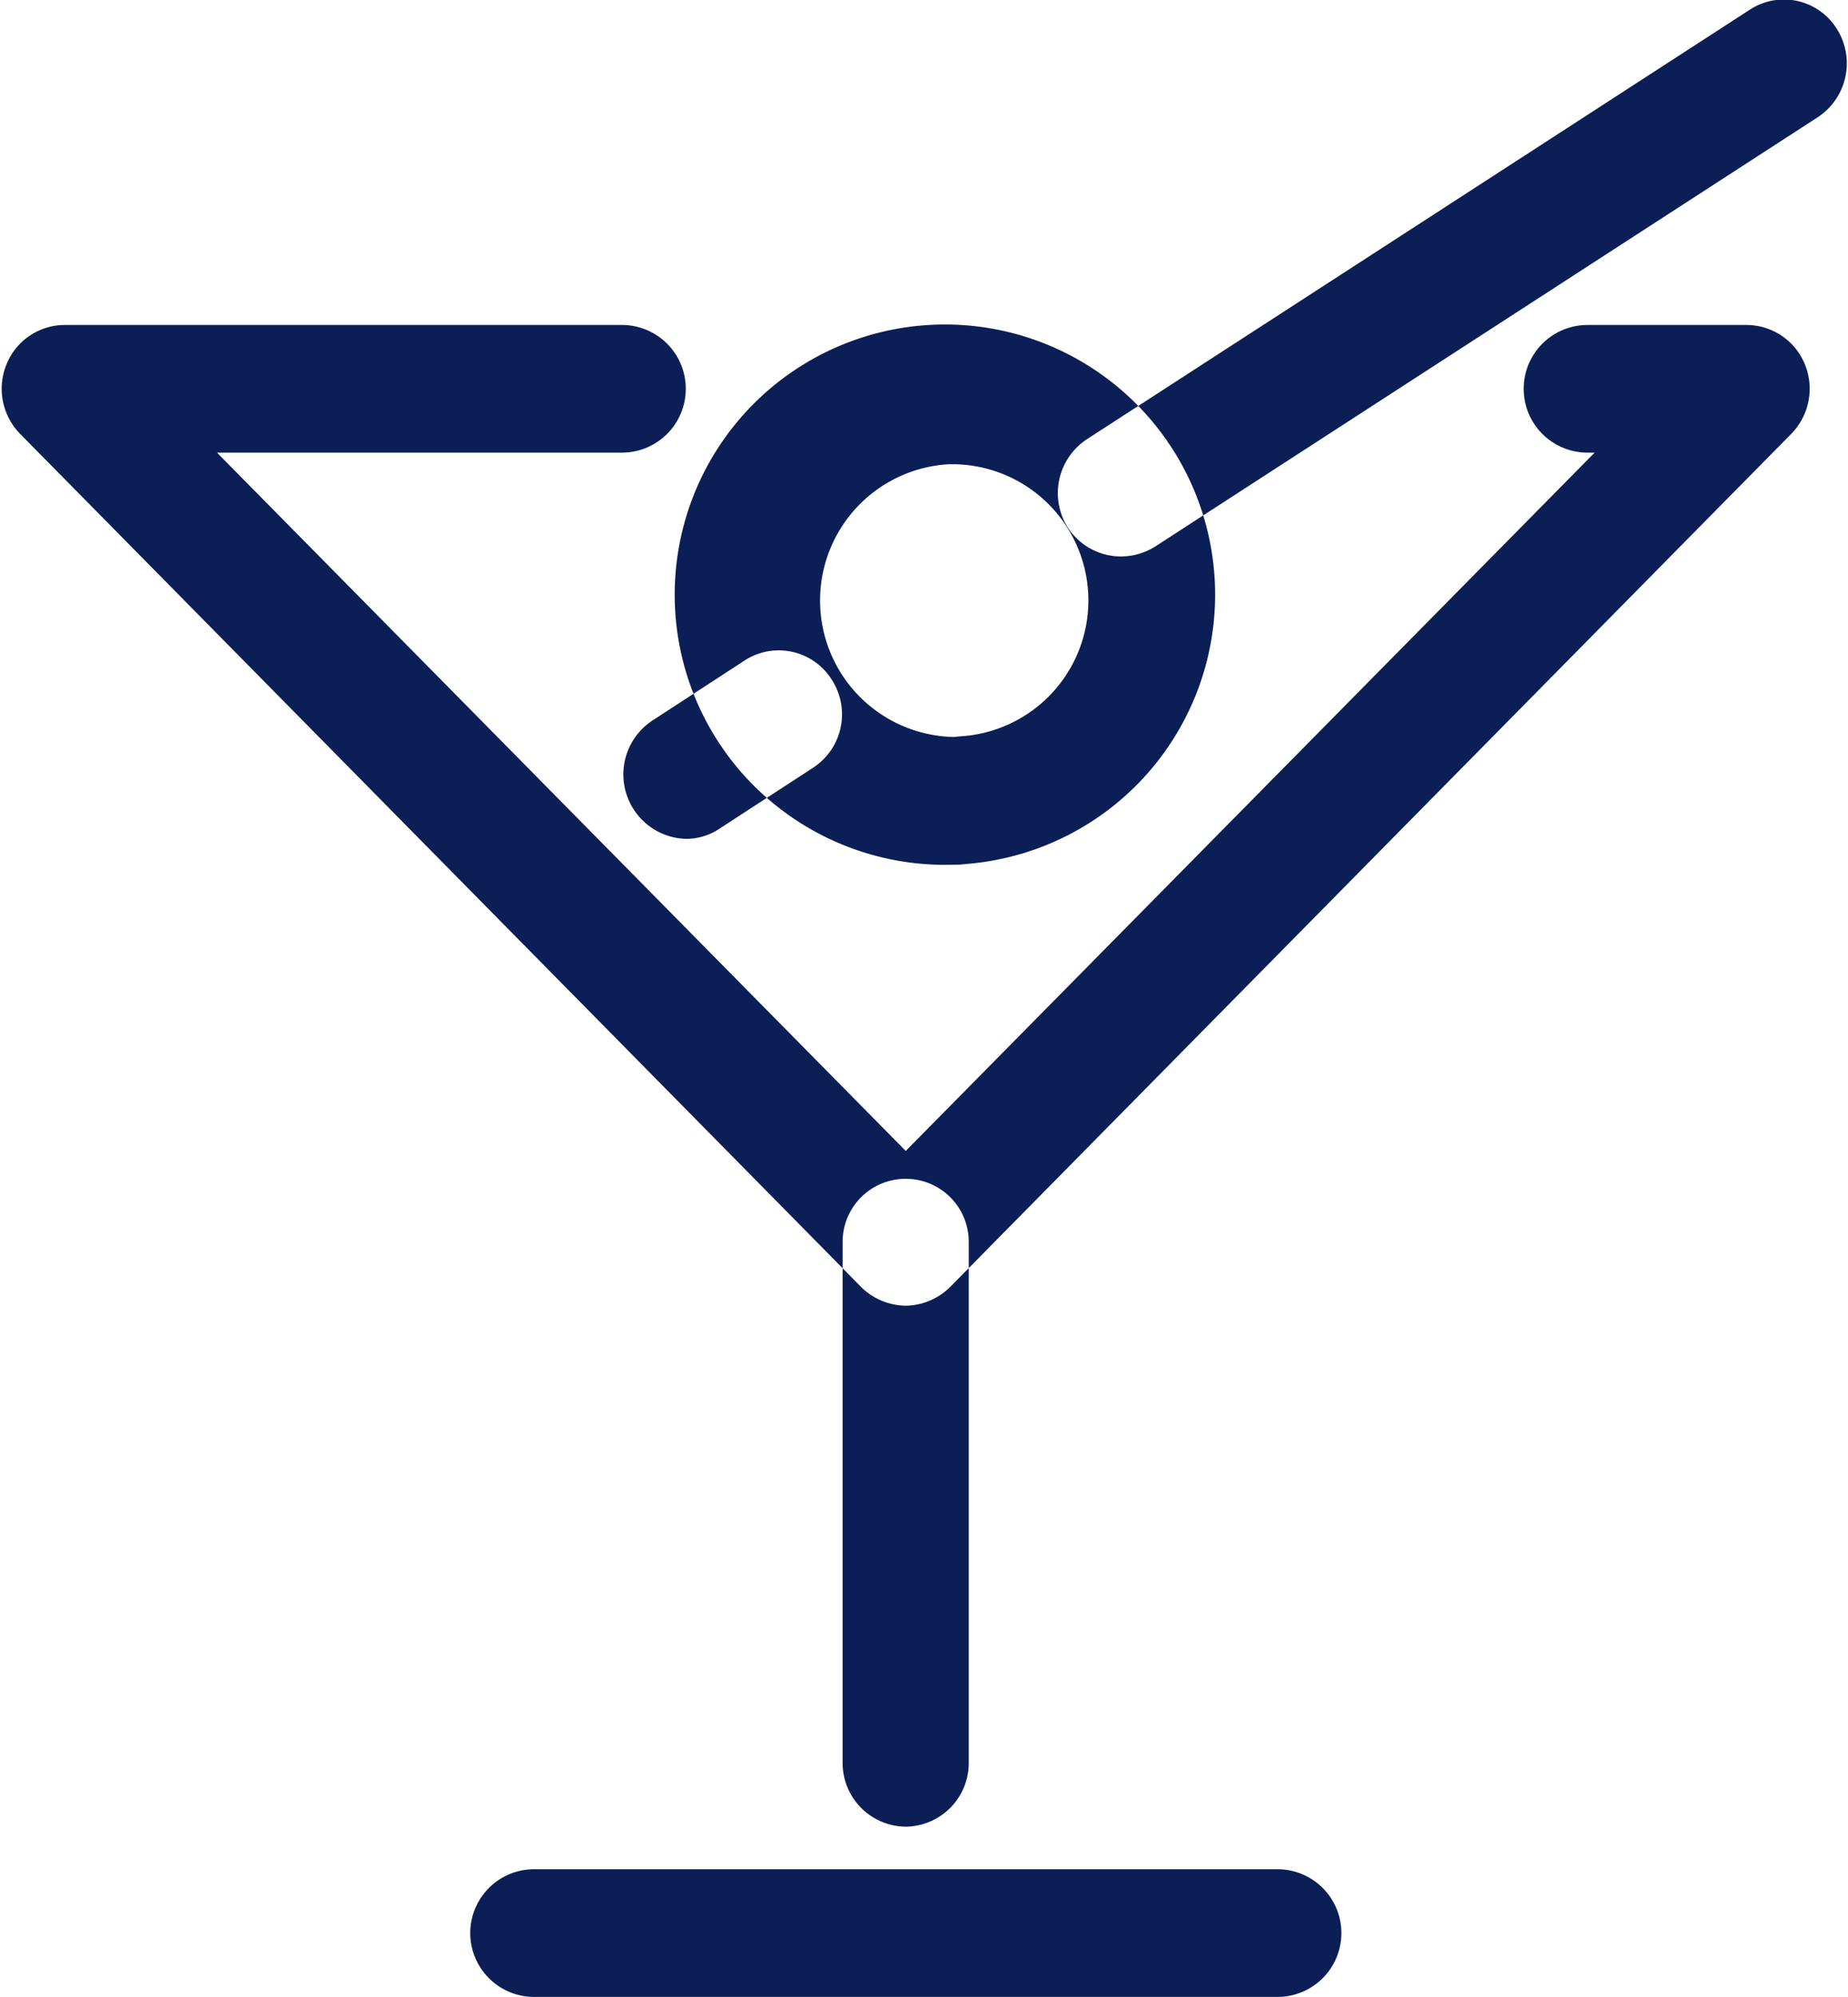
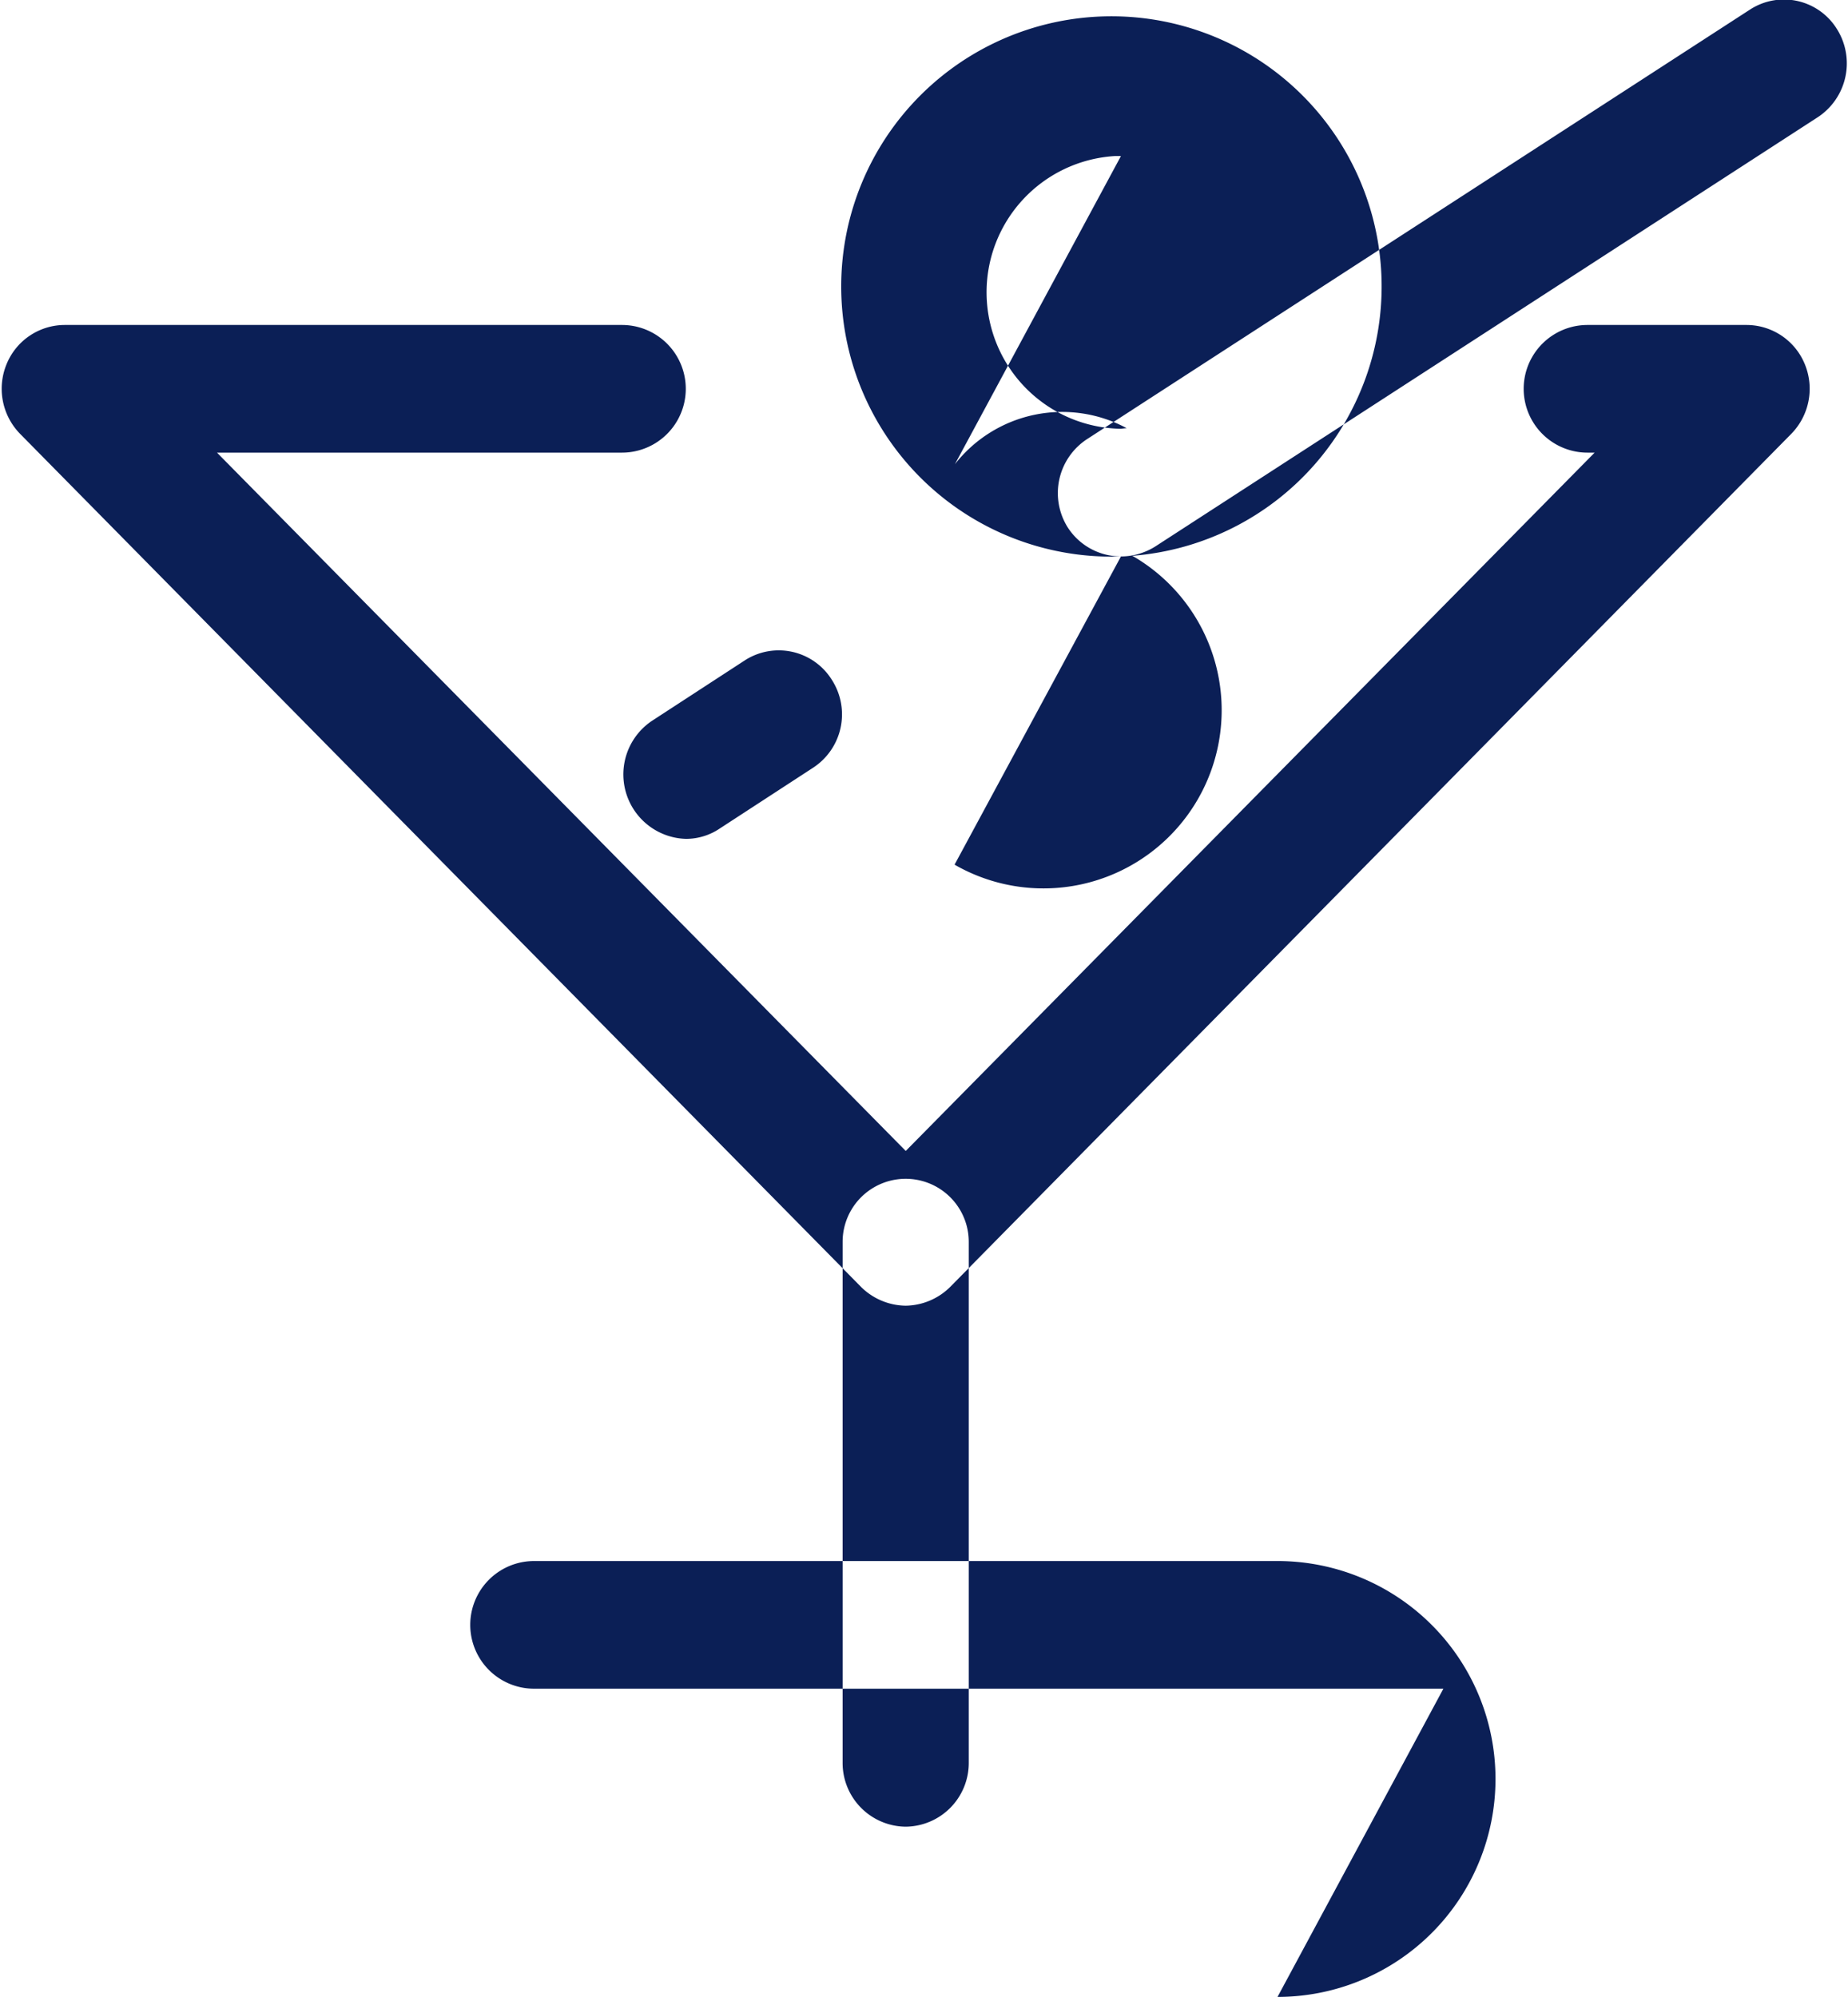
<svg xmlns="http://www.w3.org/2000/svg" width="28.656" height="30.97" viewBox="0 0 28.656 30.97">
  <defs>
    <style>
      .cls-1 {
        fill: #0b1f56;
        fill-rule: evenodd;
      }
    </style>
  </defs>
-   <path class="cls-1" d="M929.2,1470.28h0a1,1,0,0,1-.691-0.29l-13.04-13.23a1,1,0,0,1-.212-1.08,0.976,0.976,0,0,1,.9-0.61H924.8a0.99,0.99,0,0,1,0,1.98h-6.279l10.68,10.83,10.682-10.83h-0.11a0.99,0.99,0,0,1,0-1.98h2.47a0.978,0.978,0,0,1,.9.61,1,1,0,0,1-.212,1.08l-13.042,13.23A1,1,0,0,1,929.2,1470.28Zm0,8.08a0.988,0.988,0,0,1-.978-0.99v-8.08a0.978,0.978,0,1,1,1.956,0v8.08A0.988,0.988,0,0,1,929.2,1478.36Zm-3.407-15.32a1,1,0,0,1-.528-1.83l1.443-.94a0.97,0.97,0,0,1,1.351.31,0.988,0.988,0,0,1-.3,1.36l-1.443.94A0.937,0.937,0,0,1,925.8,1463.04Zm6.745-4.38a0.982,0.982,0,0,1-.825-0.45,1,1,0,0,1,.3-1.37l10.277-6.66a0.966,0.966,0,0,1,1.35.3,1,1,0,0,1-.3,1.37l-10.277,6.66A1.008,1.008,0,0,1,932.54,1458.66Zm-2.582,4.78a4.19,4.19,0,1,1,.177-0.01A1.051,1.051,0,0,1,929.958,1463.44Zm0-6.21h-0.091a2.117,2.117,0,0,0,.086,4.23l0.093-.01A2.112,2.112,0,0,0,929.963,1457.23Zm5,23.77H923.438a0.99,0.99,0,0,1,0-1.98h11.528A0.99,0.99,0,0,1,934.966,1481Z" transform="translate(-915.156 -1450.03)" />
+   <path class="cls-1" d="M929.2,1470.28h0a1,1,0,0,1-.691-0.29l-13.04-13.23a1,1,0,0,1-.212-1.08,0.976,0.976,0,0,1,.9-0.61H924.8a0.99,0.99,0,0,1,0,1.98h-6.279l10.68,10.83,10.682-10.83h-0.11a0.99,0.99,0,0,1,0-1.98h2.47a0.978,0.978,0,0,1,.9.61,1,1,0,0,1-.212,1.08l-13.042,13.23A1,1,0,0,1,929.2,1470.28Zm0,8.08a0.988,0.988,0,0,1-.978-0.99v-8.08a0.978,0.978,0,1,1,1.956,0v8.08A0.988,0.988,0,0,1,929.2,1478.36Zm-3.407-15.32a1,1,0,0,1-.528-1.83l1.443-.94a0.97,0.97,0,0,1,1.351.31,0.988,0.988,0,0,1-.3,1.36l-1.443.94A0.937,0.937,0,0,1,925.8,1463.04Zm6.745-4.38a0.982,0.982,0,0,1-.825-0.45,1,1,0,0,1,.3-1.37l10.277-6.66a0.966,0.966,0,0,1,1.35.3,1,1,0,0,1-.3,1.37l-10.277,6.66A1.008,1.008,0,0,1,932.54,1458.66Za4.19,4.19,0,1,1,.177-0.01A1.051,1.051,0,0,1,929.958,1463.44Zm0-6.21h-0.091a2.117,2.117,0,0,0,.086,4.23l0.093-.01A2.112,2.112,0,0,0,929.963,1457.23Zm5,23.77H923.438a0.99,0.99,0,0,1,0-1.98h11.528A0.99,0.99,0,0,1,934.966,1481Z" transform="translate(-915.156 -1450.03)" />
</svg>